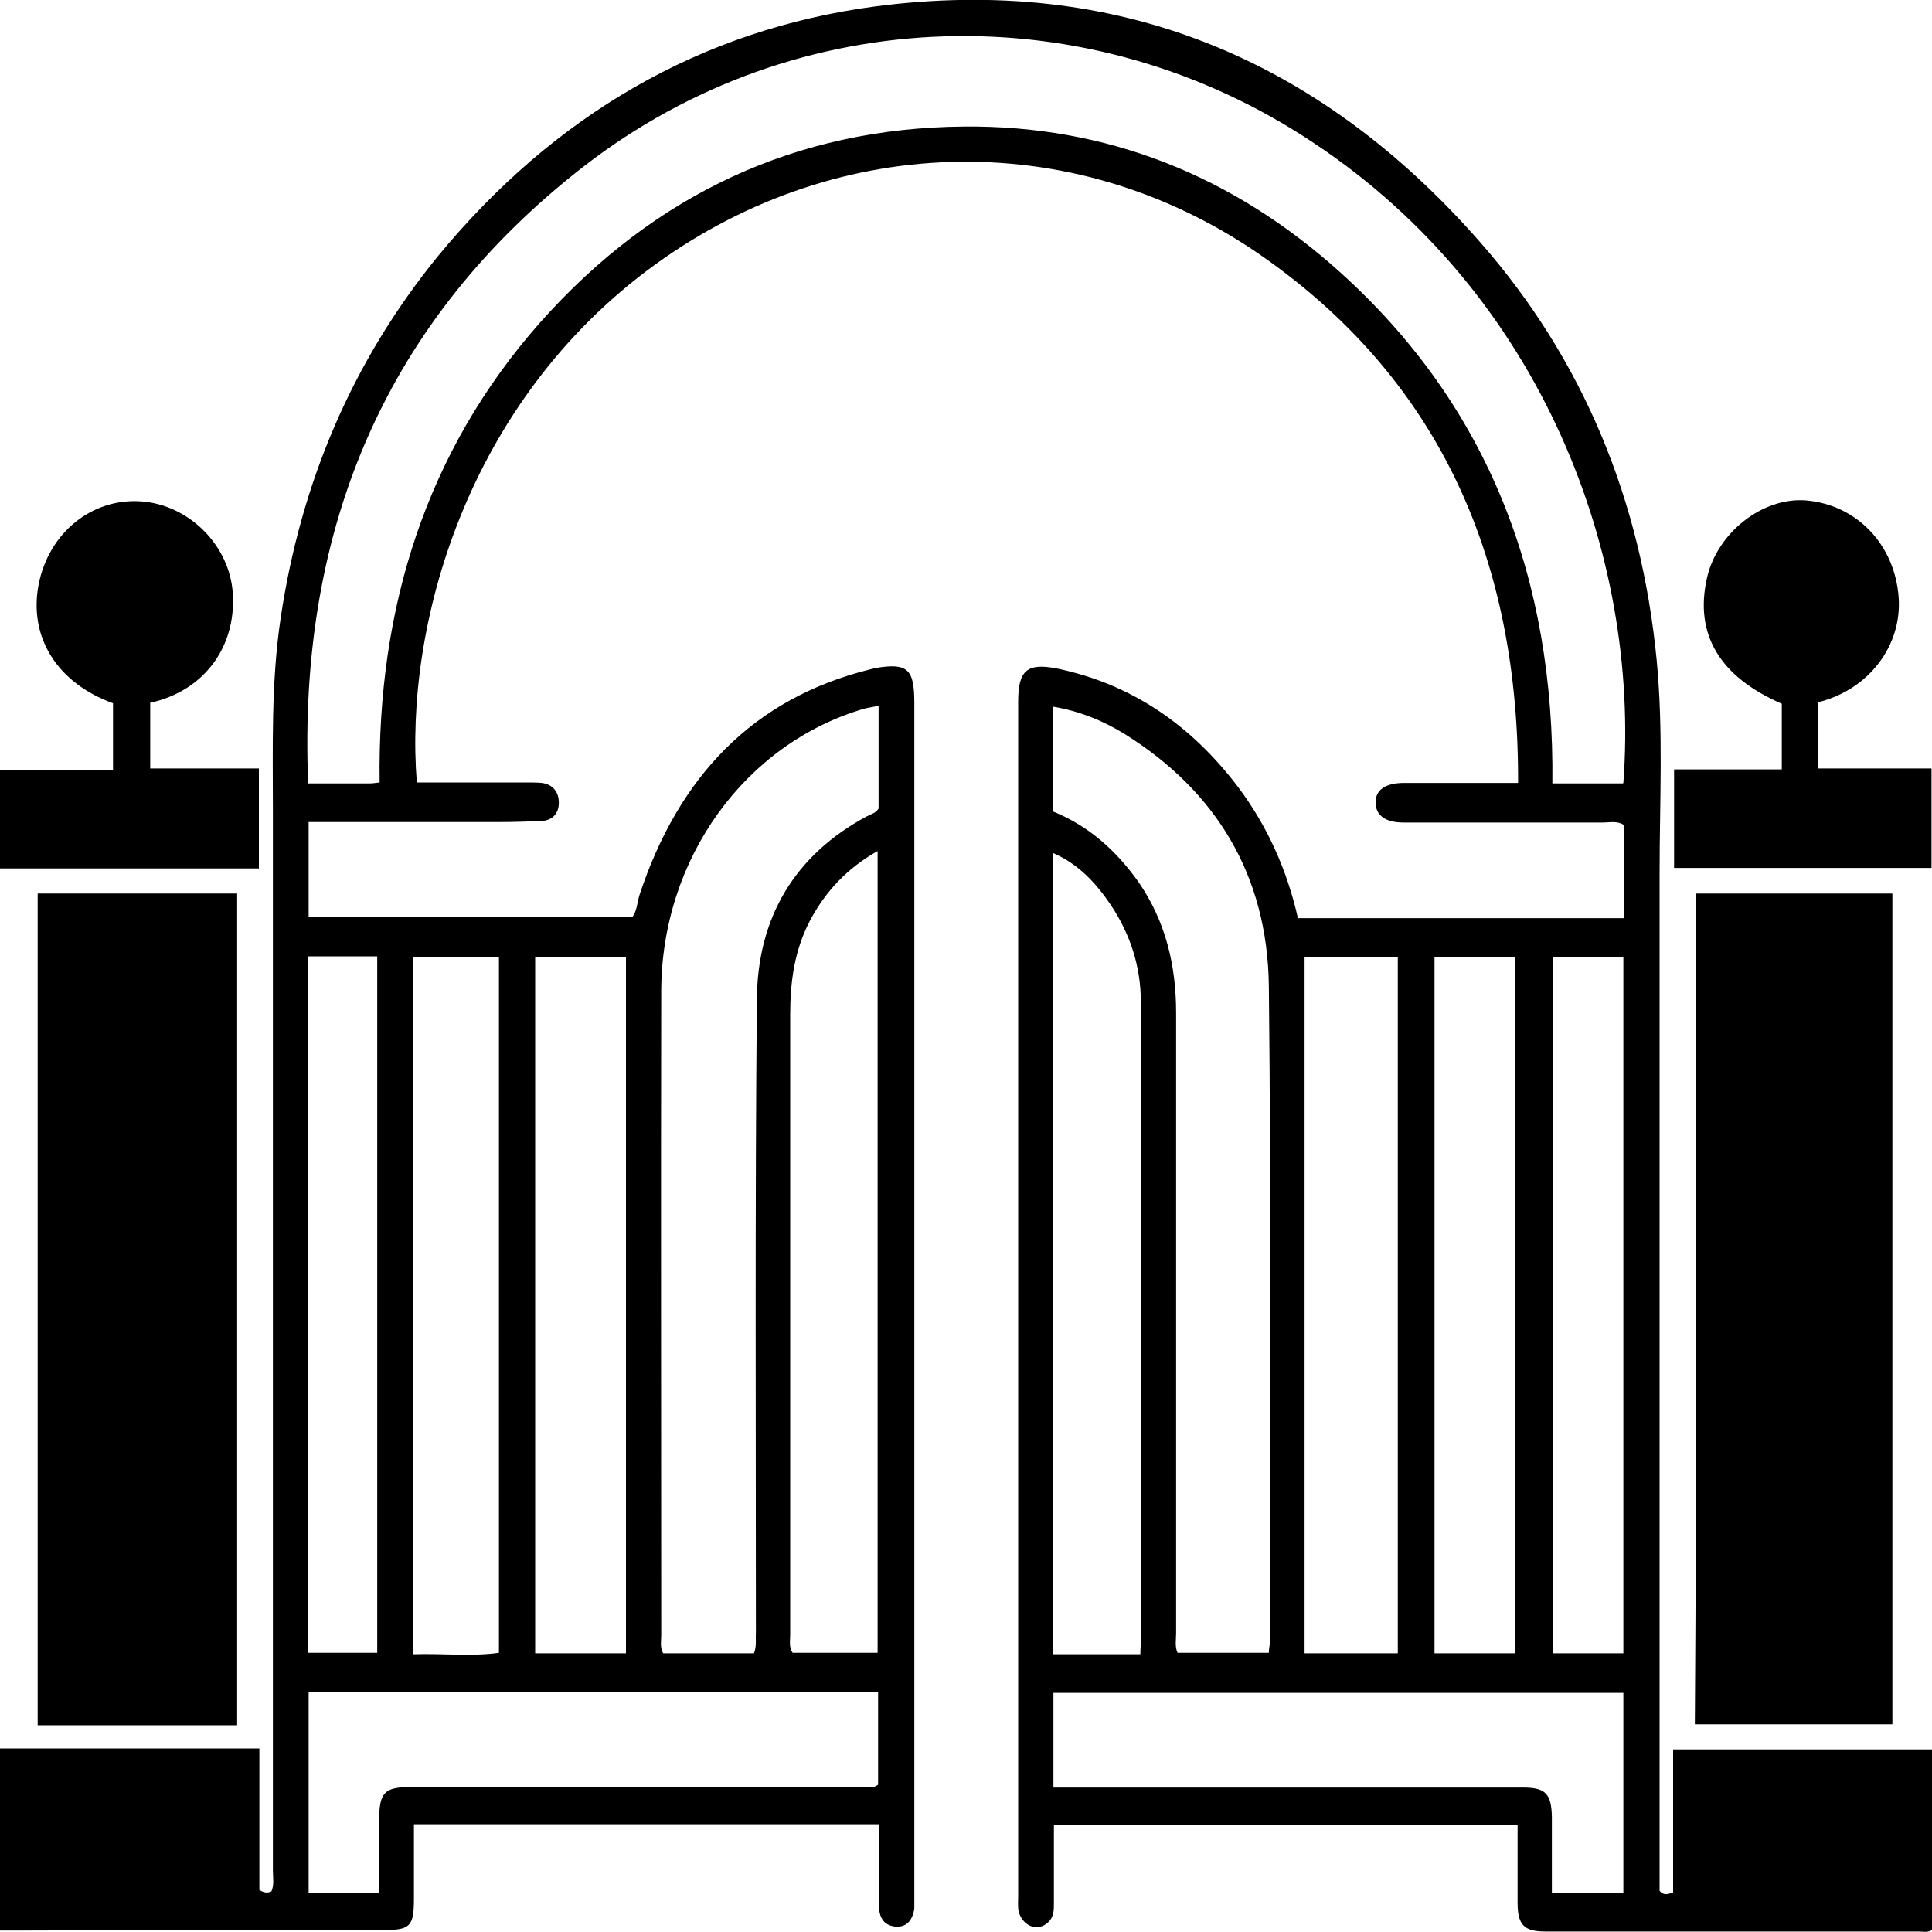
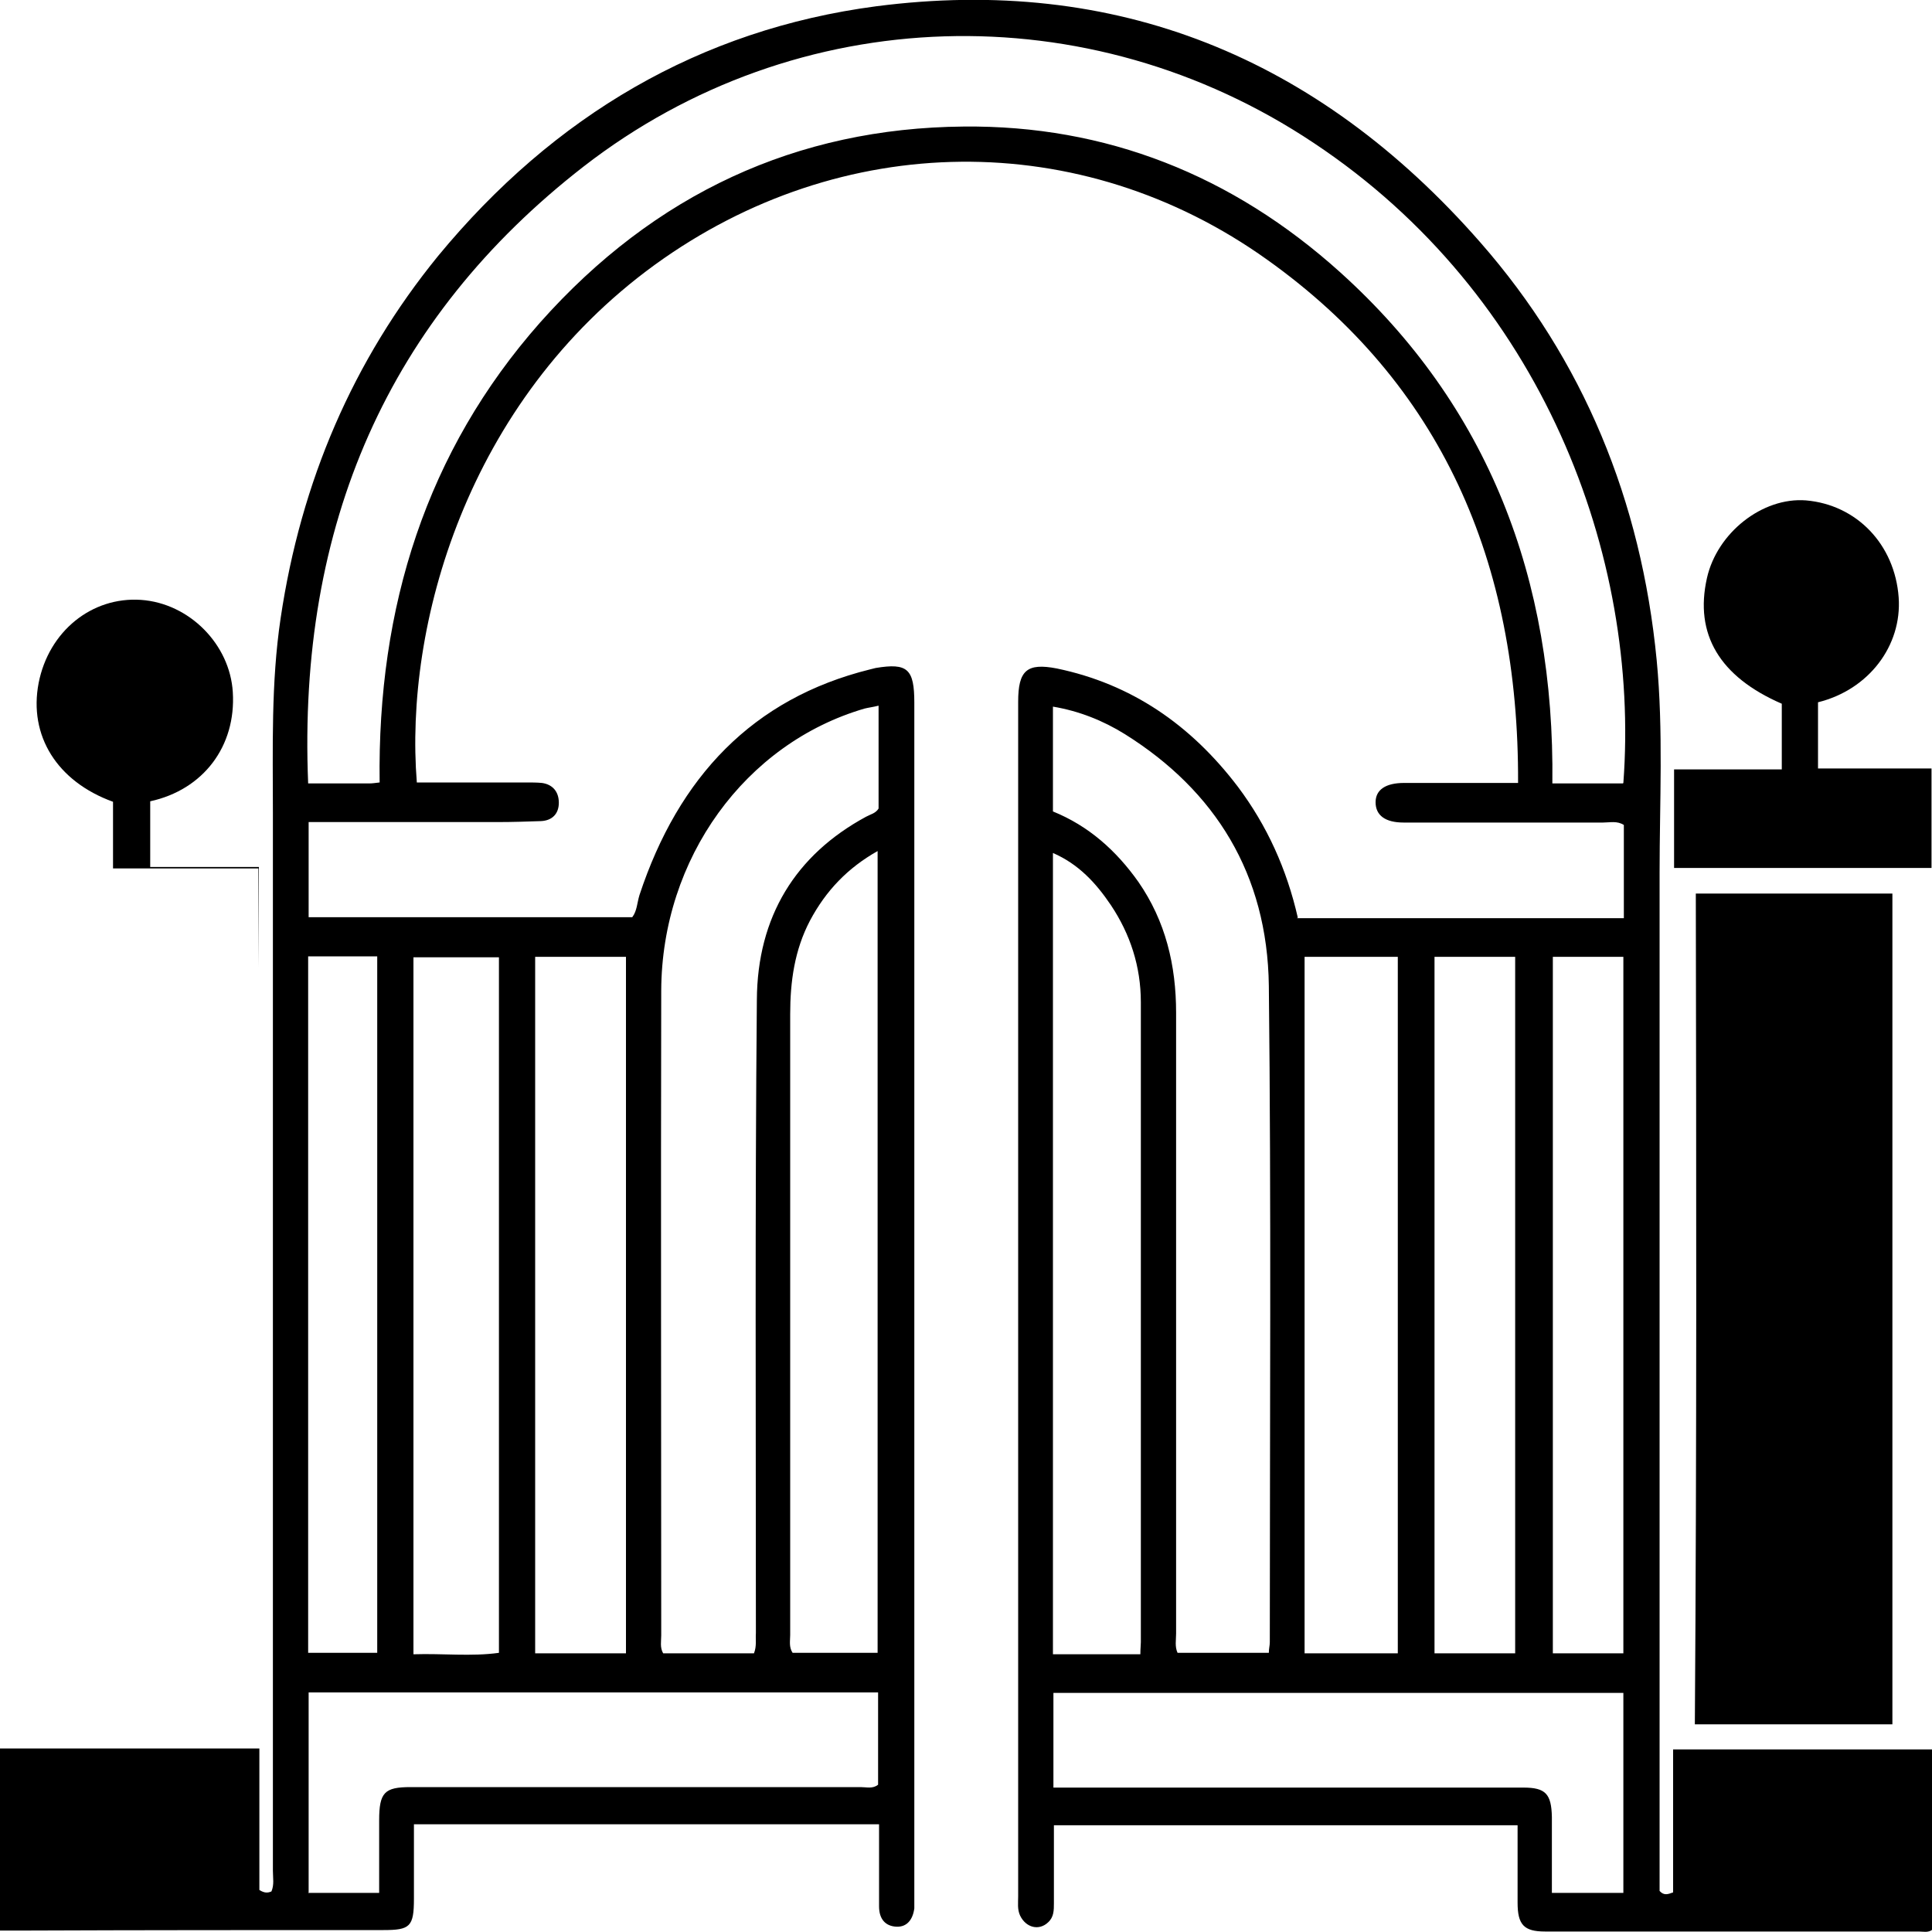
<svg xmlns="http://www.w3.org/2000/svg" id="a" viewBox="0 0 400 400">
  <path d="M268.5,190.1h67.7v-19.3c-1.4-.9-2.9-.5-4.3-.5-13.2,0-26.4,0-39.7,0-.5,0-1.1,0-1.6,0-3.8,0-5.8-1.5-5.8-4.2,0-2.6,2.1-4,5.9-4,7.7,0,15.4,0,23.6,0,.2-45.9-16-82.7-51.9-108.3-38.6-27.6-88.3-26.9-126.8,1-39.1,28.4-51.9,74.9-49.3,107.2,7.6,0,15.2,0,22.7,0,1.1,0,2.1,0,3.2,.1,2.2,.3,3.5,1.8,3.5,4.1,0,2.3-1.4,3.7-3.7,3.8-3,.1-5.9,.2-8.9,.2-13,0-26,0-39.2,0v19.7h67c1-1.3,1-3,1.5-4.6,8.1-24.5,23.5-40.7,47.7-46.7,.4-.1,.8-.2,1.2-.3,6.6-1.1,8,.2,8,7.2,0,82.5,0,165.1,0,247.6,0,.7,0,1.4,0,2-.3,2.3-1.5,3.9-3.7,3.8-2.3-.1-3.6-1.6-3.6-4.2,0-5.6,0-11.2,0-17H85.7c0,5.2,0,10.3,0,15.4,0,5.8-.8,6.5-6.3,6.5-24.7,0-49.5,0-74.2,.1-1.7,0-3.3,0-5.2,0v-37.7H53.7v29.3c1.1,.7,1.8,.6,2.5,.3,.6-1.4,.3-2.8,.3-4.3,0-73,0-146,0-219,0-13.4-.4-26.9,1.6-40.3,4.2-28.3,15-53.4,32.6-75C114.7,23.9,145,6.1,181.4,1.3c49.4-6.4,91.3,10.3,125.1,48.9,21.3,24.3,33.3,53.4,36.5,86.5,1.4,14.6,.6,29.4,.6,44,0,69.5,0,139.1,0,208.6,0,.8,0,1.6,0,2.2,.9,1,1.7,.7,2.8,.3v-29.6h53.7v37.3c-.9,.7-1.9,.4-2.8,.4-25.8,0-51.6,0-77.4,0-4.4,0-5.7-1.4-5.7-6,0-5.3,0-10.5,0-16h-96c0,5.4,0,10.8,0,16.1,0,1.5,0,2.9-1.2,4-1.9,1.8-4.6,1.1-5.8-1.4-.6-1.3-.4-2.6-.4-4,0-82.4,0-164.9,0-247.3,0-6.5,1.8-8.1,8-6.9,15.4,3.2,27.7,11.6,37.5,24.5,6,8,10.1,17,12.4,27.1Zm67.6-28c3.5-47-16.8-101.1-64.1-132.5C225.4-1.5,165,.2,120.8,34.5c-40.4,31.4-59.2,74.2-57,127.7,4.5,0,8.6,0,12.7,0,.6,0,1.2-.1,2.1-.2-.5-36.3,9.7-68.6,33.2-95.2,23.7-26.7,53.2-40.3,87.7-40.6,29.4-.3,55.6,10,78,30.2,30.6,27.6,44.4,63.4,43.9,105.8,5,0,9.7,0,14.6,0Zm-154.2-16c-1.2,.3-2.1,.4-2.9,.6-24.7,7.2-42,31-42.1,58.4-.1,44.5,0,89,0,133.5,0,1.2-.3,2.5,.4,3.7h18.8c.6-1.5,.3-2.9,.4-4.2,0-43.7-.2-87.4,.2-131.1,.1-17.2,8-30,22.6-37.9,.9-.5,2-.7,2.6-1.7v-21.3Zm36.1,21.9c7.4,3,13.1,8.1,17.7,14.6,5.6,8.1,7.8,17.2,7.8,27.1,0,42.8,0,85.7,0,128.5,0,1.3-.3,2.7,.3,4h18.9c0-.9,.2-1.5,.2-2.2,0-45.3,.3-90.6-.2-135.9-.3-23.1-11.1-40.4-29.8-52.1-4.5-2.8-9.5-4.8-14.9-5.7v21.6Zm-36.3,174.4V176.2c-6.2,3.5-10.7,8.2-14,14.4-3.2,6.1-4.1,12.6-4.1,19.4,0,42.8,0,85.7,0,128.5,0,1.2-.3,2.5,.5,3.7h17.6Zm54.4,0c0-1.1,.1-1.8,.1-2.4,0-44.2,0-88.3,0-132.5,0-7.4-2.2-14.1-6.2-20.1-3.1-4.6-6.7-8.5-12-10.8v165.9h18.1Zm34-144.2v144.1h19.3V198.1h-19.3Zm-159.3,0v144.1h18.8V198.1h-18.8Zm210.5,193.7h14.8v-41.4h-118v19.6c1.1,0,2,0,2.8,0,31.5,0,63,0,94.5,0,4.6,0,5.8,1.3,5.9,6.1,0,5.1,0,10.3,0,15.7Zm-257.5,0h14.7c0-5.2,0-10.1,0-15,0-5.8,1.1-6.9,6.5-6.9,31.1,0,62.2,0,93.2,0,1.2,0,2.5,.4,3.6-.5v-19.1H63.9v41.4Zm21.8-49.4c6.1-.2,12,.5,17.7-.3V198.2h-17.7v144.2Zm228.1-.1V198.1h-16.7v144.2h16.7Zm7.8-144.2v144.1h14.6V198.1h-14.6Zm-257.7-.1v144.1h14.3V198h-14.3Z" />
-   <path d="M7.8,185H49.1v172.2H7.8V185Z" />
  <path d="M350.9,357c.4-57.4,.3-114.6,.2-172h40.7v172h-40.9Z" />
-   <path d="M53.5,179.8H0v-20.4H23.4v-13.8c-11.6-4.2-17.5-13.7-15.4-24.6,2.1-10.7,11-17.9,21.2-17.2,10,.7,18.4,9.2,19,19.1,.7,11.2-6.1,20.2-17.1,22.6v13.6h22.5v20.8Z" />
+   <path d="M53.5,179.8H0H23.4v-13.8c-11.6-4.2-17.5-13.7-15.4-24.6,2.1-10.7,11-17.9,21.2-17.2,10,.7,18.4,9.2,19,19.1,.7,11.2-6.1,20.2-17.1,22.6v13.6h22.5v20.8Z" />
  <path d="M376.4,145.5v13.6h23.5v20.6h-53.3v-20.4h22.3v-13.6c-12.9-5.6-18.1-14.4-15.5-26,2.1-9.4,11.5-16.8,20.5-16.1,10.5,.9,18.4,9.1,19.2,20.1,.7,10-6.2,19.1-16.7,21.7Z" />
</svg>